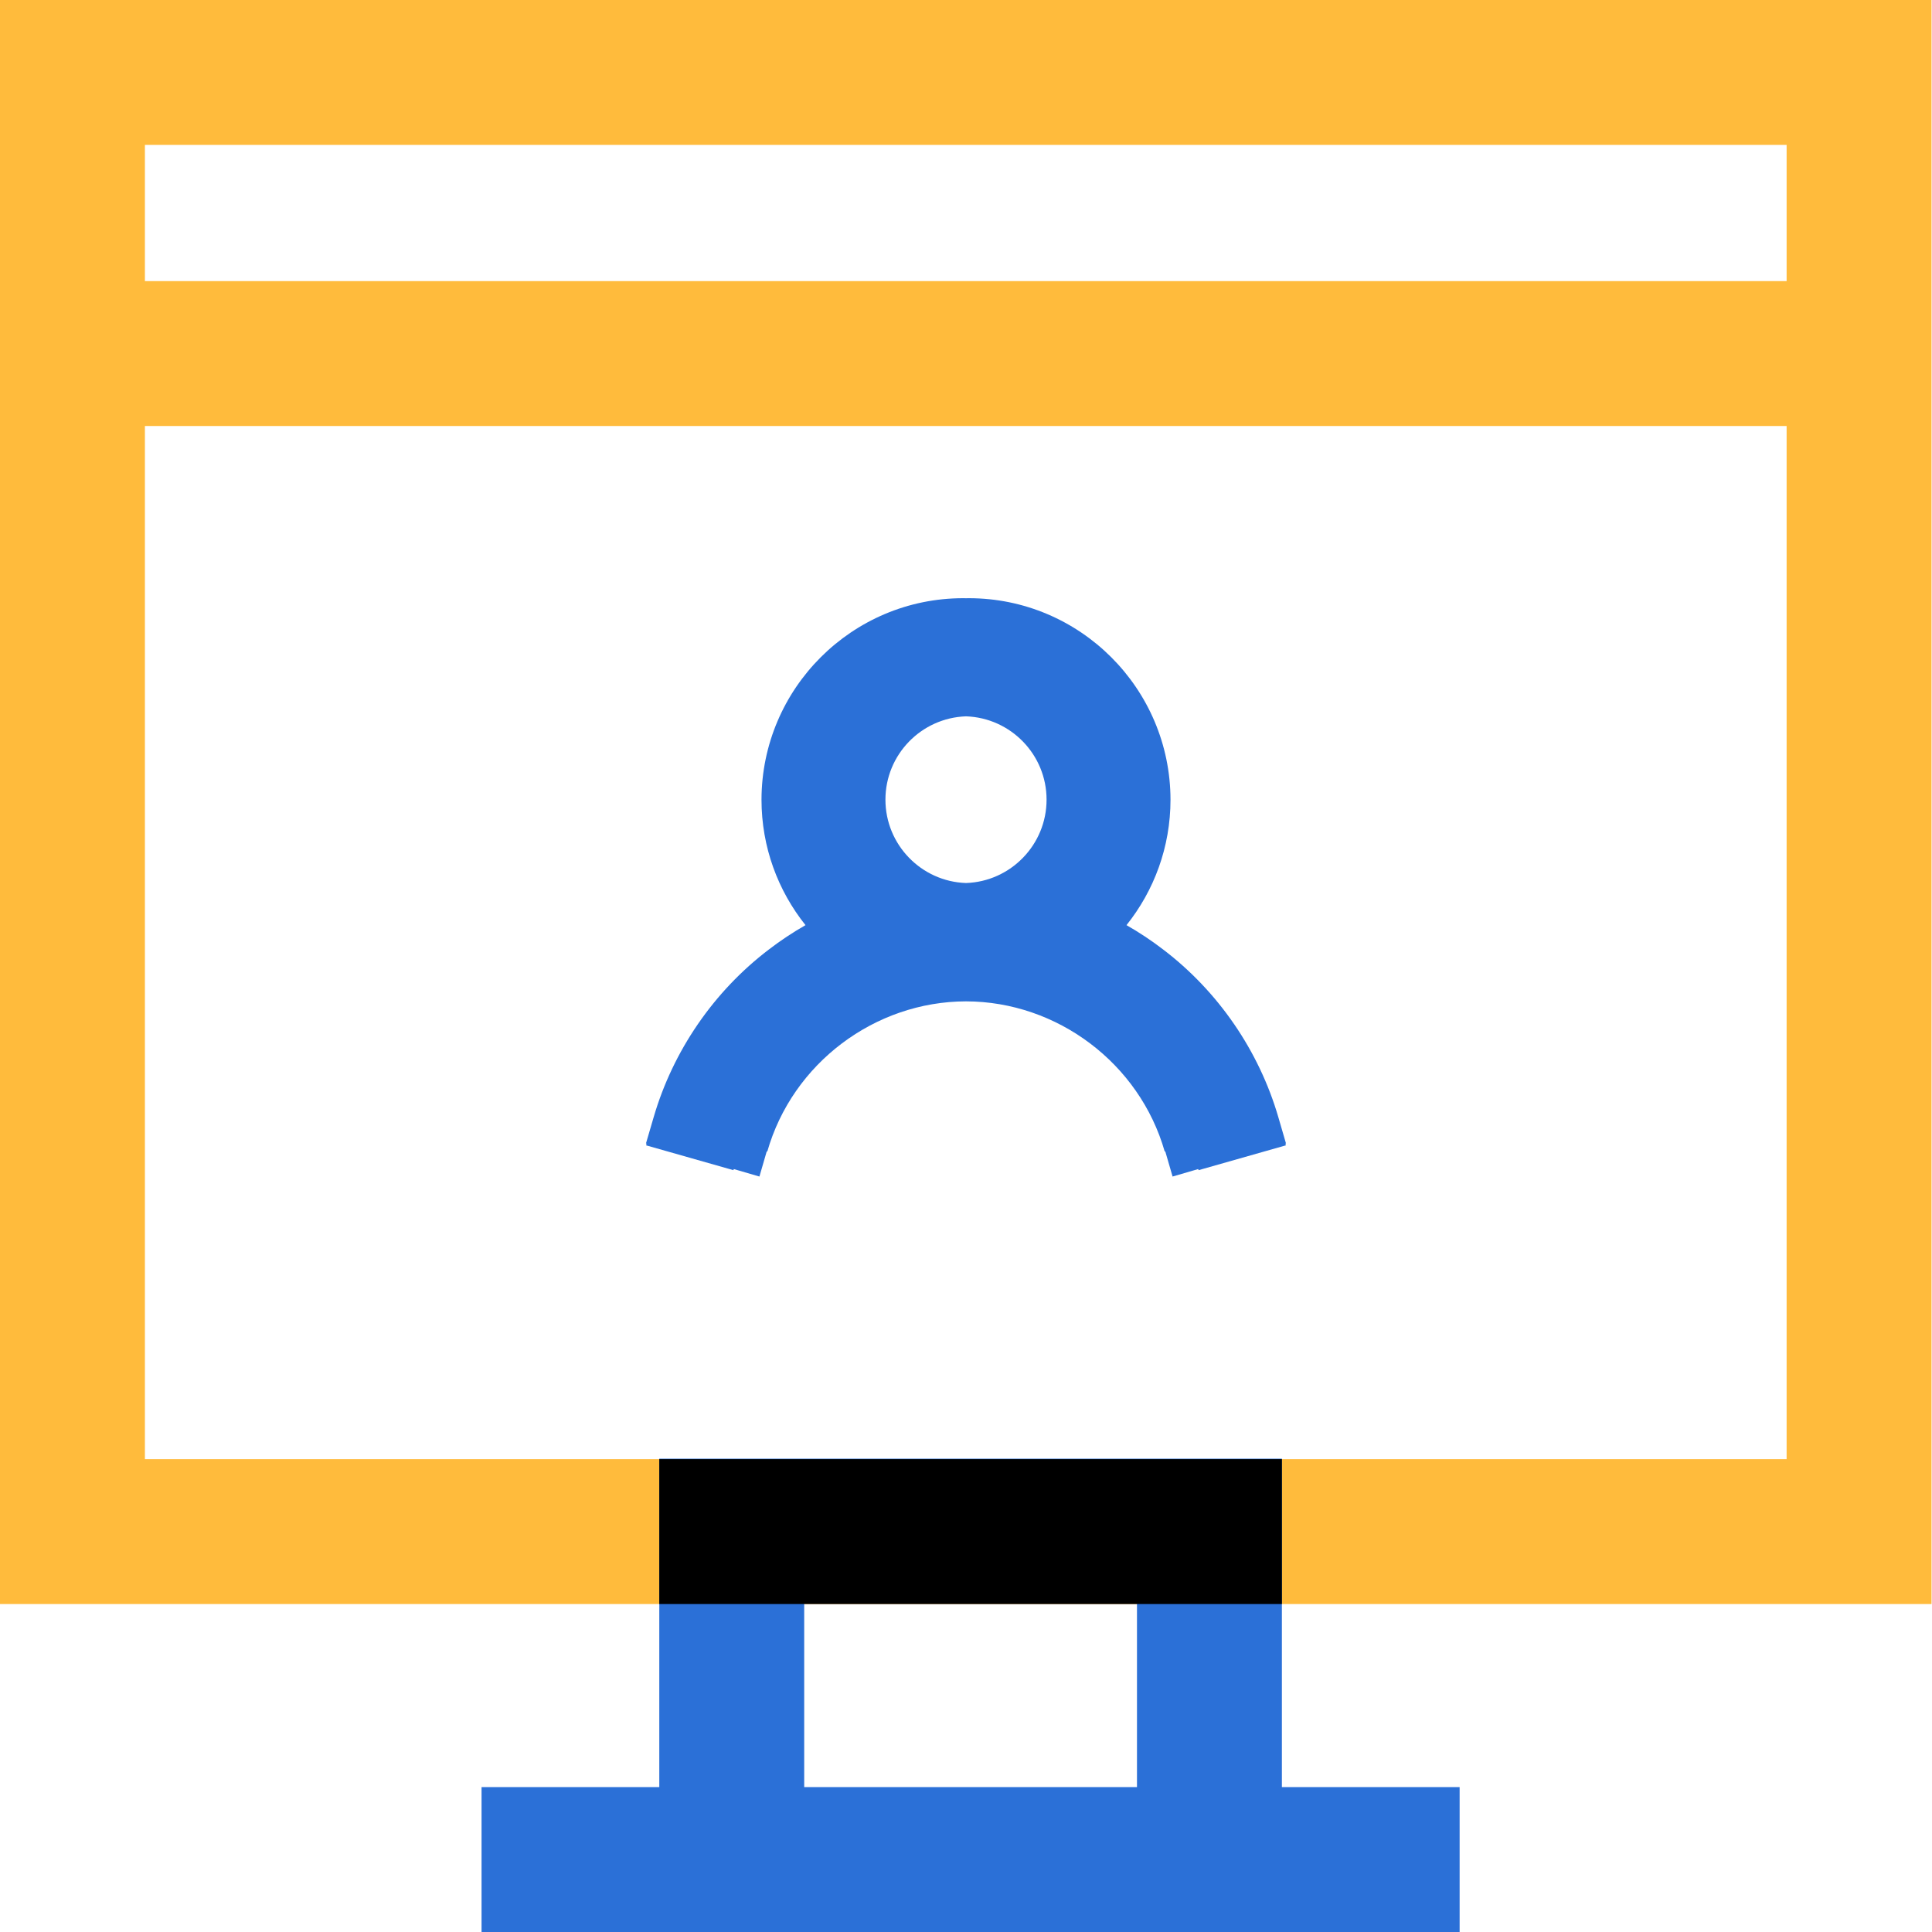
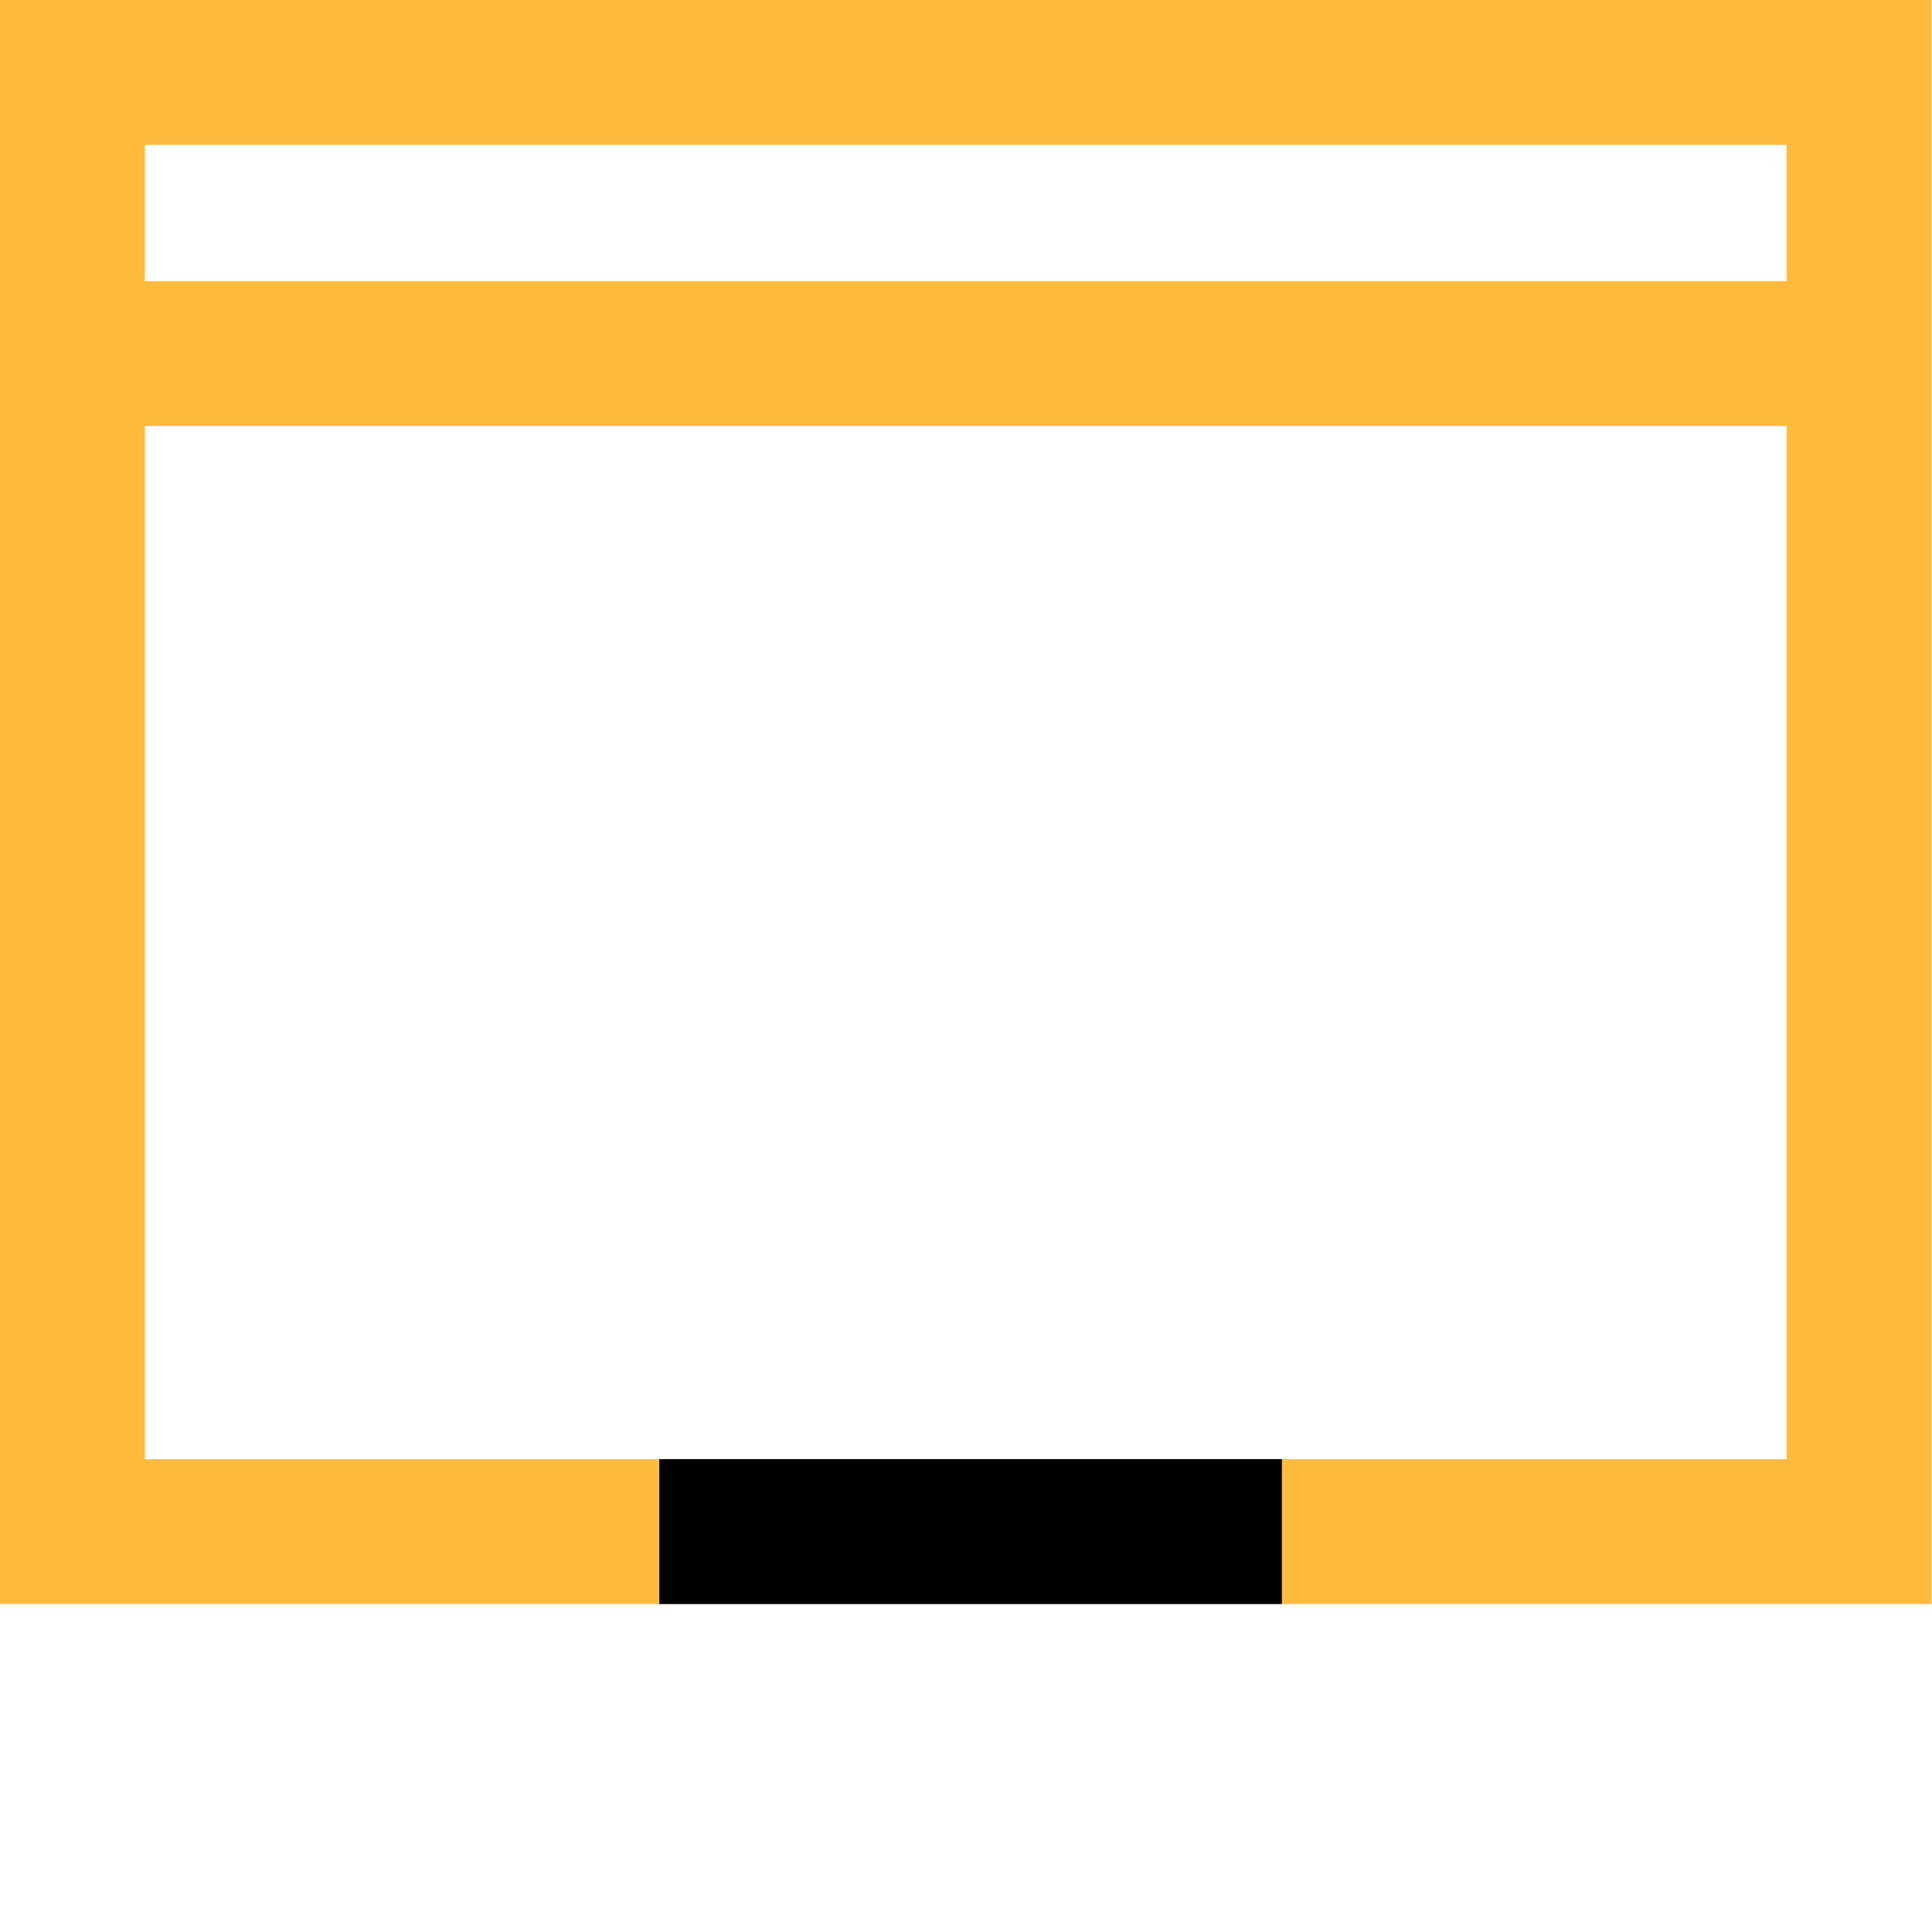
<svg xmlns="http://www.w3.org/2000/svg" width="40" height="40" viewBox="0 0 40 40" fill="none">
-   <path fill-rule="evenodd" clip-rule="evenodd" d="M19.999 12.954C20 12.954 20 12.954 20 12.954C20 12.954 20 12.954 20.001 12.954L20 12.954C20 12.954 20 12.954 19.999 12.954ZM20 20.732C21.888 20.735 23.592 22.014 24.114 23.841L24.126 23.839L24.277 24.359L24.808 24.204L24.815 24.227L26.623 23.713L26.612 23.677L26.625 23.674L26.466 23.128C26.065 21.755 25.222 20.525 24.08 19.657C23.838 19.471 23.585 19.304 23.323 19.154C23.892 18.442 24.234 17.539 24.234 16.556V16.555C24.229 14.255 22.36 12.385 20.058 12.385C20.039 12.385 20.019 12.385 20 12.386C19.981 12.385 19.961 12.385 19.942 12.385C17.64 12.385 15.771 14.255 15.766 16.555V16.556C15.766 17.539 16.108 18.442 16.677 19.154C16.415 19.304 16.162 19.471 15.92 19.657C14.778 20.525 13.935 21.755 13.534 23.128L13.374 23.674L13.388 23.677L13.377 23.713L15.185 24.227L15.192 24.204L15.723 24.359L15.874 23.839L15.886 23.841C16.408 22.014 18.112 20.735 20 20.732ZM20 14.831C20.925 14.862 21.668 15.623 21.668 16.556C21.668 17.489 20.925 18.251 20 18.282C19.075 18.251 18.332 17.489 18.332 16.556C18.332 15.623 19.075 14.862 20 14.831ZM20 18.85C20 18.85 20 18.85 20 18.85C20 18.85 20 18.85 20 18.85L20 18.85C20 18.85 20 18.85 20 18.85Z" fill="#2B70D7" />
  <g clip-path="url(#clip0_2680_5900)">
    <path d="M0 0V33.21H39.99V0H0ZM36.99 30.21H3V8.82H36.99V30.21ZM3 5.82V3H36.99V5.82H3Z" fill="#FFBB3C" />
-     <path d="M26.54 37V30.2H13.65V37H9.97V40H30.22V37H26.54ZM16.65 37V33.2H23.54V37H16.65Z" fill="#2B70D7" />
    <path d="M26.54 30.21H13.65V33.21H26.54V30.21Z" fill="black" />
  </g>
  <defs>
    <clipPath id="clip0_2680_5900">
      <rect width="40" height="40" fill="white" />
    </clipPath>
  </defs>
</svg>